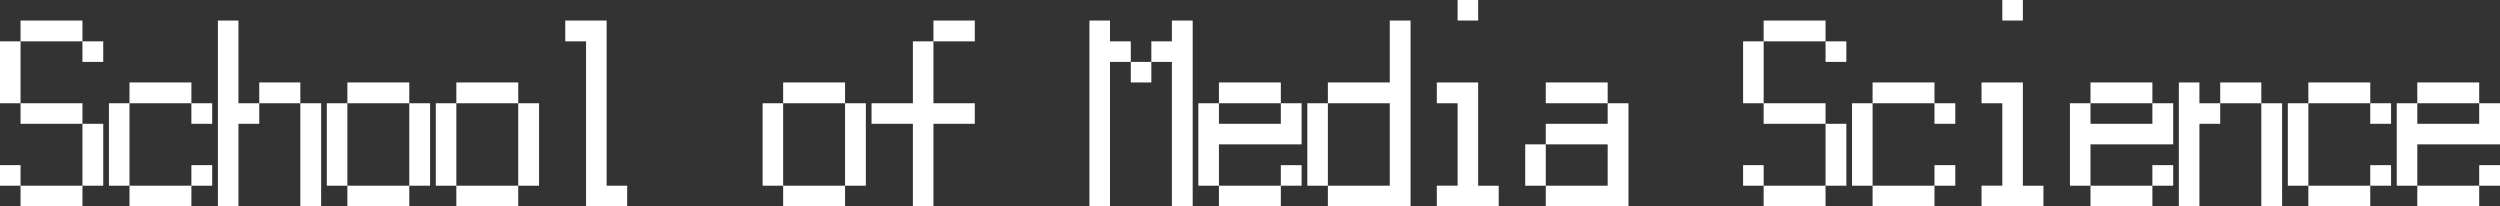
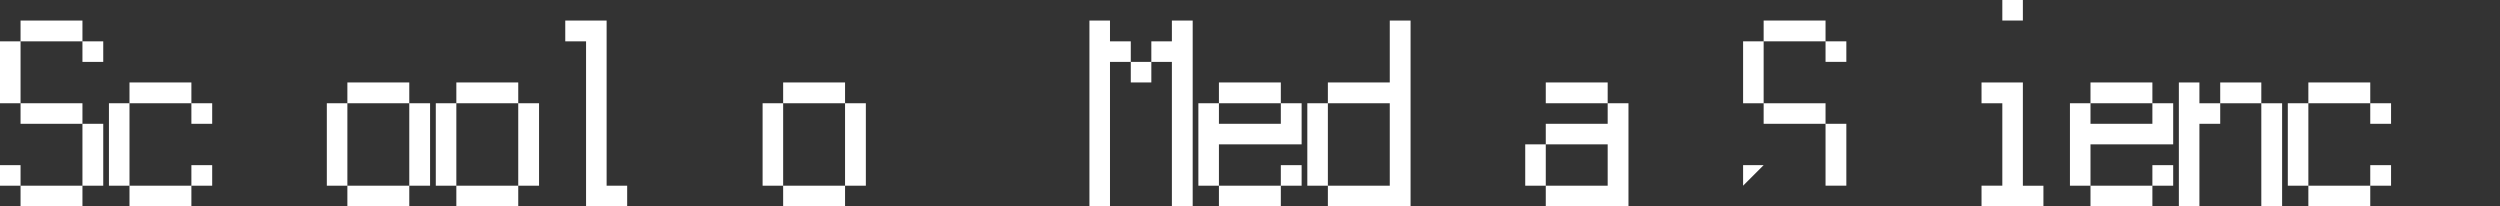
<svg xmlns="http://www.w3.org/2000/svg" width="484.656" height="39.984" viewBox="0 0 484.656 39.984">
  <rect x="0" y="0" width="484.656" height="39.984" fill="#333333" stroke="none" />
  <g id="mediascience" transform="translate(-105.032 -3289.477)">
    <path id="パス_372" data-name="パス 372" d="M109.016,3309.493h-3.984v-12h3.984Zm-3.984,15.984v-3.984h3.984v3.984h12v3.984h-12v-3.984Zm15.984-27.984h-12v-4.032h12Zm0,15.984h-12v-3.984h12Zm0-15.984h4.032v3.984h-4.032Zm0,27.984v-12h4.032v12Z" fill="#fff" />
    <path id="パス_373" data-name="パス 373" d="M130.136,3325.477h-3.984v-15.984h3.984Zm12-15.984h-12v-4.032h12Zm0,19.968h-12v-3.984h12Zm0-19.968h4.032v3.984h-4.032Zm0,15.984v-3.984h4.032v3.984Z" fill="#fff" />
-     <path id="パス_374" data-name="パス 374" d="M151.256,3313.477v15.984h-3.984v-36h3.984v16.032h4.033v3.984Zm12-3.984h-7.967v-4.032h7.967Zm4.033,0v19.968h-4.033v-19.968Z" fill="#fff" />
    <path id="パス_375" data-name="パス 375" d="M172.376,3325.477h-3.984v-15.984h3.984Zm12-15.984h-12v-4.032h12Zm0,19.968h-12v-3.984h12Zm0-3.984v-15.984h4.032v15.984Z" fill="#fff" />
    <path id="パス_376" data-name="パス 376" d="M193.5,3325.477h-3.984v-15.984H193.5Zm12-15.984h-12v-4.032h12Zm0,19.968h-12v-3.984h12Zm0-3.984v-15.984h4.032v15.984Z" fill="#fff" />
    <path id="パス_377" data-name="パス 377" d="M214.616,3297.493v-4.032h8.016v32.016h3.984v3.984h-7.968v-31.968Z" fill="#fff" />
    <path id="パス_378" data-name="パス 378" d="M256.856,3325.477h-3.984v-15.984h3.984Zm12-15.984h-12v-4.032h12Zm0,19.968h-12v-3.984h12Zm0-3.984v-15.984h4.032v15.984Z" fill="#fff" />
-     <path id="パス_379" data-name="パス 379" d="M273.992,3313.477v-3.984h8.016v-12h3.984v12h8.016v3.984h-8.016v15.984h-3.984v-15.984Zm20.016-15.984h-8.016v-4.032h8.016Z" fill="#fff" />
    <path id="パス_380" data-name="パス 380" d="M320.216,3301.477v27.984h-3.984v-36h3.984v4.032h4.032v3.984Zm16.032-8.016v36h-4.032v-27.984h-3.984v3.984h-3.984v-3.984h3.984v-3.984h3.984v-4.032Z" fill="#fff" />
    <path id="パス_381" data-name="パス 381" d="M341.336,3325.477h-3.984v-15.984h3.984v3.984h12v-3.984h4.032v7.968H341.336Zm12-15.984h-12v-4.032h12Zm0,19.968h-12v-3.984h12Zm0-3.984v-3.984h4.032v3.984Z" fill="#fff" />
    <path id="パス_382" data-name="パス 382" d="M378.488,3329.461H362.456v-3.984h12v-15.984h-12v15.984h-3.984v-15.984h3.984v-4.032h12v-12h4.032Z" fill="#fff" />
-     <path id="パス_383" data-name="パス 383" d="M383.576,3329.461v-3.984h4.032v-15.984h-4.032v-4.032h8.016v20.016h3.984v3.984Zm4.032-36v-3.984h3.984v3.984Z" fill="#fff" />
    <path id="パス_384" data-name="パス 384" d="M404.7,3309.493v-4.032h12v4.032h4.032v19.968H404.7v-3.984h12v-8.016h-12v8.016h-3.984v-8.016H404.7v-3.984h12v-3.984Z" fill="#fff" />
-     <path id="パス_385" data-name="パス 385" d="M446.936,3309.493h-3.984v-12h3.984Zm-3.984,15.984v-3.984h3.984v3.984h12v3.984h-12v-3.984Zm15.984-27.984h-12v-4.032h12Zm0,15.984h-12v-3.984h12Zm0-15.984h4.032v3.984h-4.032Zm0,27.984v-12h4.032v12Z" fill="#fff" />
-     <path id="パス_386" data-name="パス 386" d="M468.056,3325.477h-3.984v-15.984h3.984Zm12-15.984h-12v-4.032h12Zm0,19.968h-12v-3.984h12Zm0-19.968h4.032v3.984h-4.032Zm0,15.984v-3.984h4.032v3.984Z" fill="#fff" />
+     <path id="パス_385" data-name="パス 385" d="M446.936,3309.493h-3.984v-12h3.984Zm-3.984,15.984v-3.984h3.984v3.984h12h-12v-3.984Zm15.984-27.984h-12v-4.032h12Zm0,15.984h-12v-3.984h12Zm0-15.984h4.032v3.984h-4.032Zm0,27.984v-12h4.032v12Z" fill="#fff" />
    <path id="パス_387" data-name="パス 387" d="M489.176,3329.461v-3.984h4.032v-15.984h-4.032v-4.032h8.016v20.016h3.984v3.984Zm4.032-36v-3.984h3.984v3.984Z" fill="#fff" />
    <path id="パス_388" data-name="パス 388" d="M510.3,3325.477h-3.984v-15.984H510.3v3.984h12v-3.984h4.032v7.968H510.3Zm12-15.984h-12v-4.032h12Zm0,19.968h-12v-3.984h12Zm0-3.984v-3.984h4.032v3.984Z" fill="#fff" />
    <path id="パス_389" data-name="パス 389" d="M531.416,3313.477v15.984h-3.984v-24h3.984v4.032h4.032v3.984Zm12-3.984h-7.968v-4.032h7.968Zm4.032,0v19.968h-4.032v-19.968Z" fill="#fff" />
    <path id="パス_390" data-name="パス 390" d="M552.536,3325.477h-3.984v-15.984h3.984Zm12-15.984h-12v-4.032h12Zm0,19.968h-12v-3.984h12Zm0-19.968h4.032v3.984h-4.032Zm0,15.984v-3.984h4.032v3.984Z" fill="#fff" />
-     <path id="パス_391" data-name="パス 391" d="M573.656,3325.477h-3.984v-15.984h3.984v3.984h12v-3.984h4.032v7.968H573.656Zm12-15.984h-12v-4.032h12Zm0,19.968h-12v-3.984h12Zm0-3.984v-3.984h4.032v3.984Z" fill="#fff" />
  </g>
</svg>